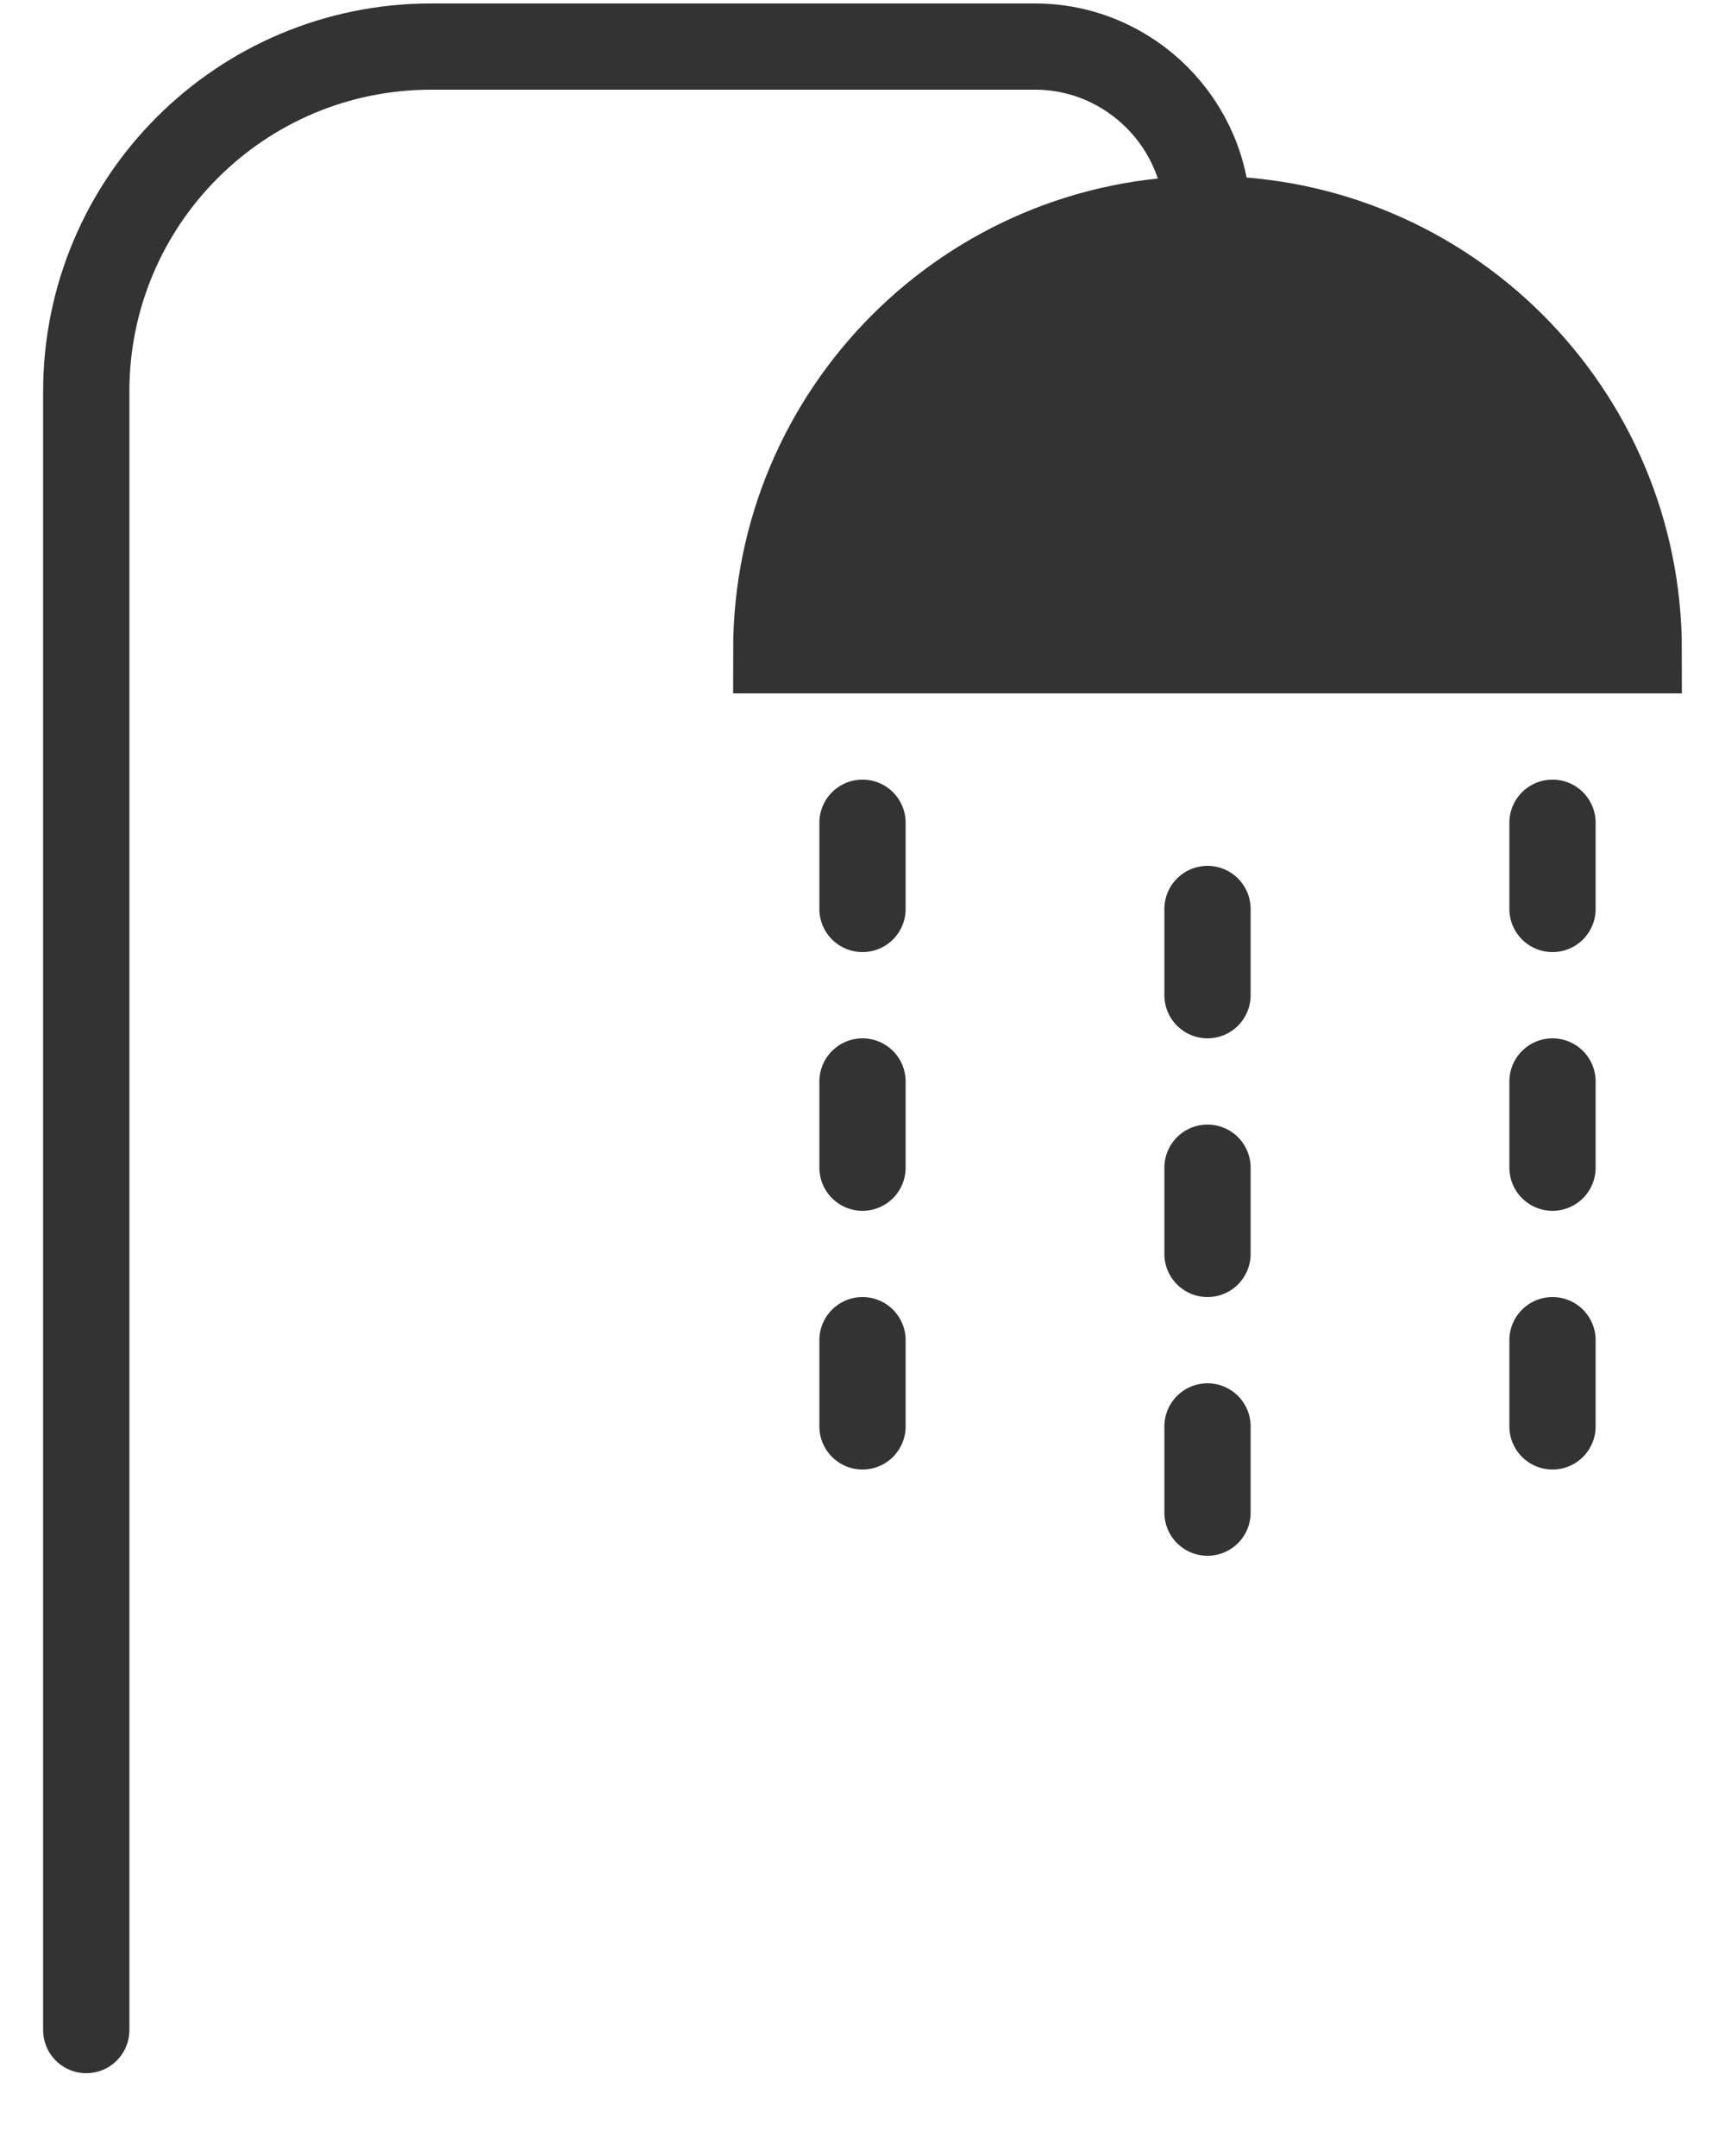
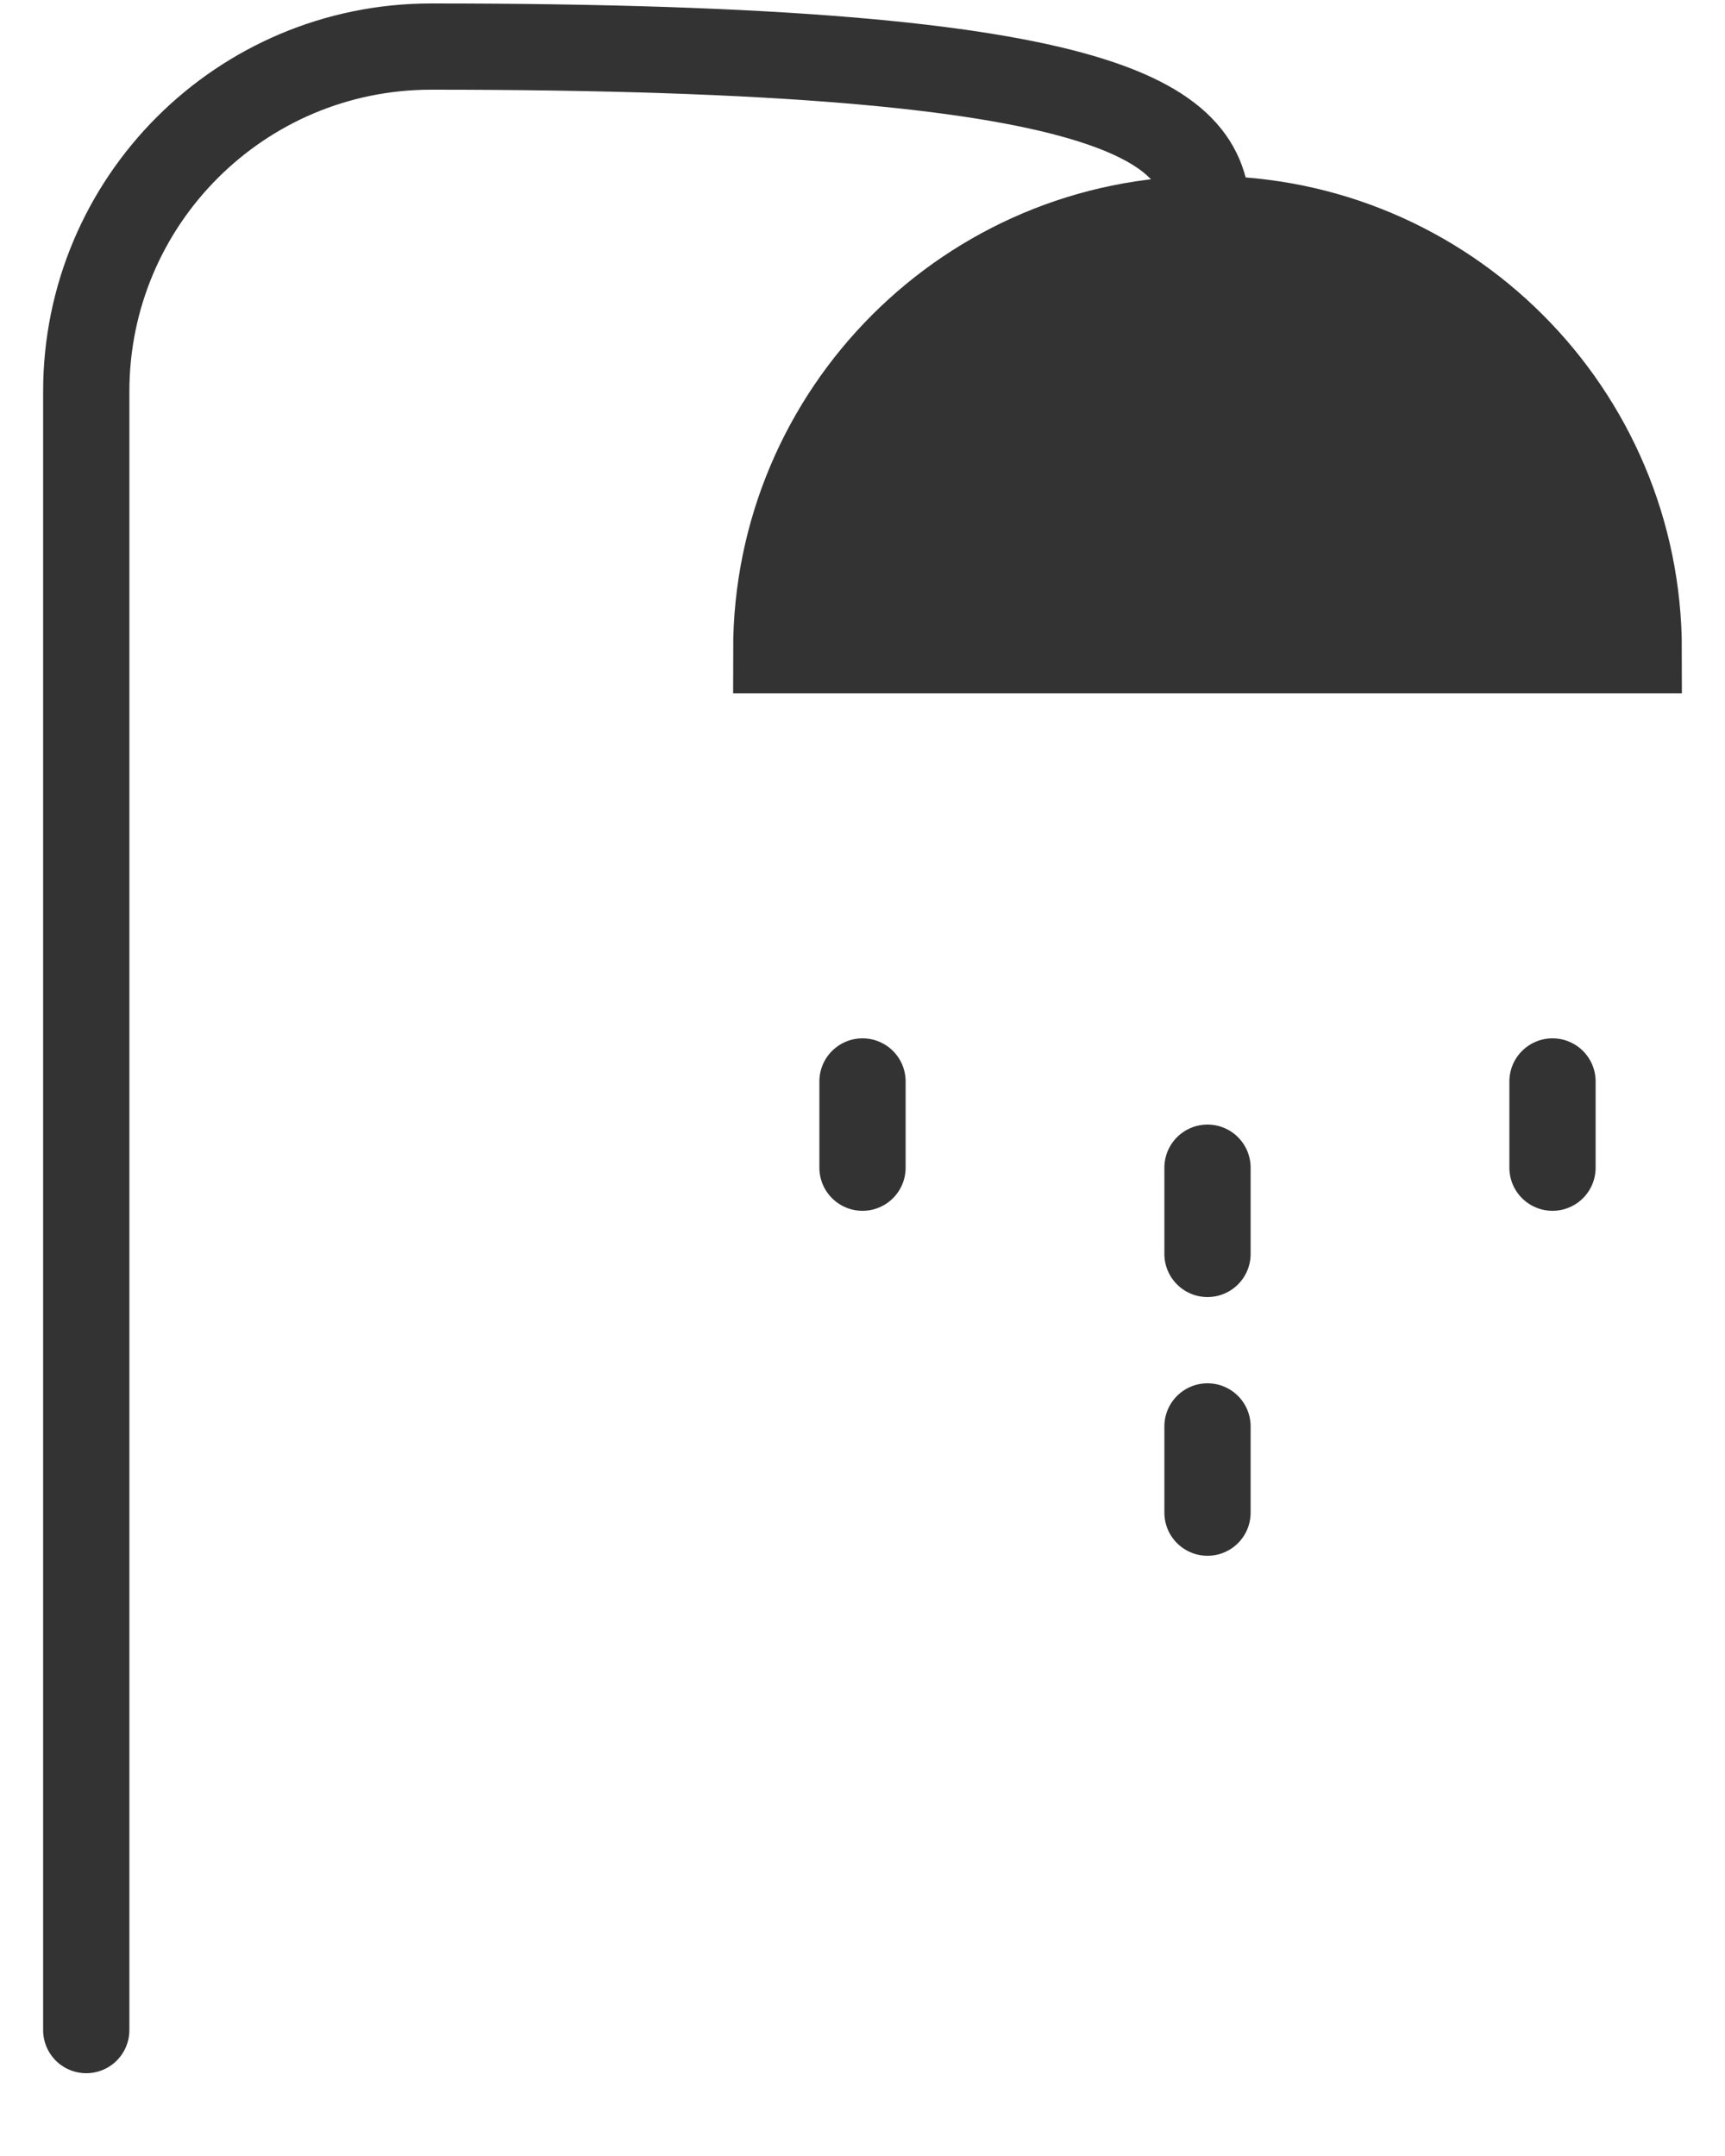
<svg xmlns="http://www.w3.org/2000/svg" width="20" height="25" viewBox="0 0 20 25" fill="none">
  <g clip-path="url(#clip0_364_5595)">
    <path d="M9 7.54C9 4.78 11.24 2.54 14 2.54C16.76 2.54 19 4.78 19 7.54H9Z" fill="#333333" stroke="#333333" stroke-miterlimit="10" stroke-linecap="round" />
-     <path d="M1 23.54V4.54C1 2.33 2.79 0.54 5 0.54H12C13.1 0.54 14 1.44 14 2.54" stroke="#333333" stroke-miterlimit="10" stroke-linecap="round" />
-     <path d="M10 9.54V10.54" stroke="#333333" stroke-miterlimit="10" stroke-linecap="round" />
+     <path d="M1 23.54V4.54C1 2.33 2.79 0.54 5 0.54C13.1 0.54 14 1.44 14 2.54" stroke="#333333" stroke-miterlimit="10" stroke-linecap="round" />
    <path d="M10 12.54V14.54" stroke="#333333" stroke-miterlimit="10" stroke-linecap="round" stroke-dasharray="1 2" />
-     <path d="M10 15.54V16.54" stroke="#333333" stroke-miterlimit="10" stroke-linecap="round" />
-     <path d="M14 10.54V11.54" stroke="#333333" stroke-miterlimit="10" stroke-linecap="round" />
    <path d="M14 13.54V15.54" stroke="#333333" stroke-miterlimit="10" stroke-linecap="round" stroke-dasharray="1 2" />
    <path d="M14 16.54V17.54" stroke="#333333" stroke-miterlimit="10" stroke-linecap="round" />
-     <path d="M18 9.54V10.54" stroke="#333333" stroke-miterlimit="10" stroke-linecap="round" />
    <path d="M18 12.54V14.54" stroke="#333333" stroke-miterlimit="10" stroke-linecap="round" stroke-dasharray="1 2" />
-     <path d="M18 15.54V16.54" stroke="#333333" stroke-miterlimit="10" stroke-linecap="round" />
  </g>
  <defs>
    <clipPath id="clip0_364_5595">
      <rect width="19" height="24" fill="white" transform="translate(0.5 0.04)" />
    </clipPath>
  </defs>
</svg>